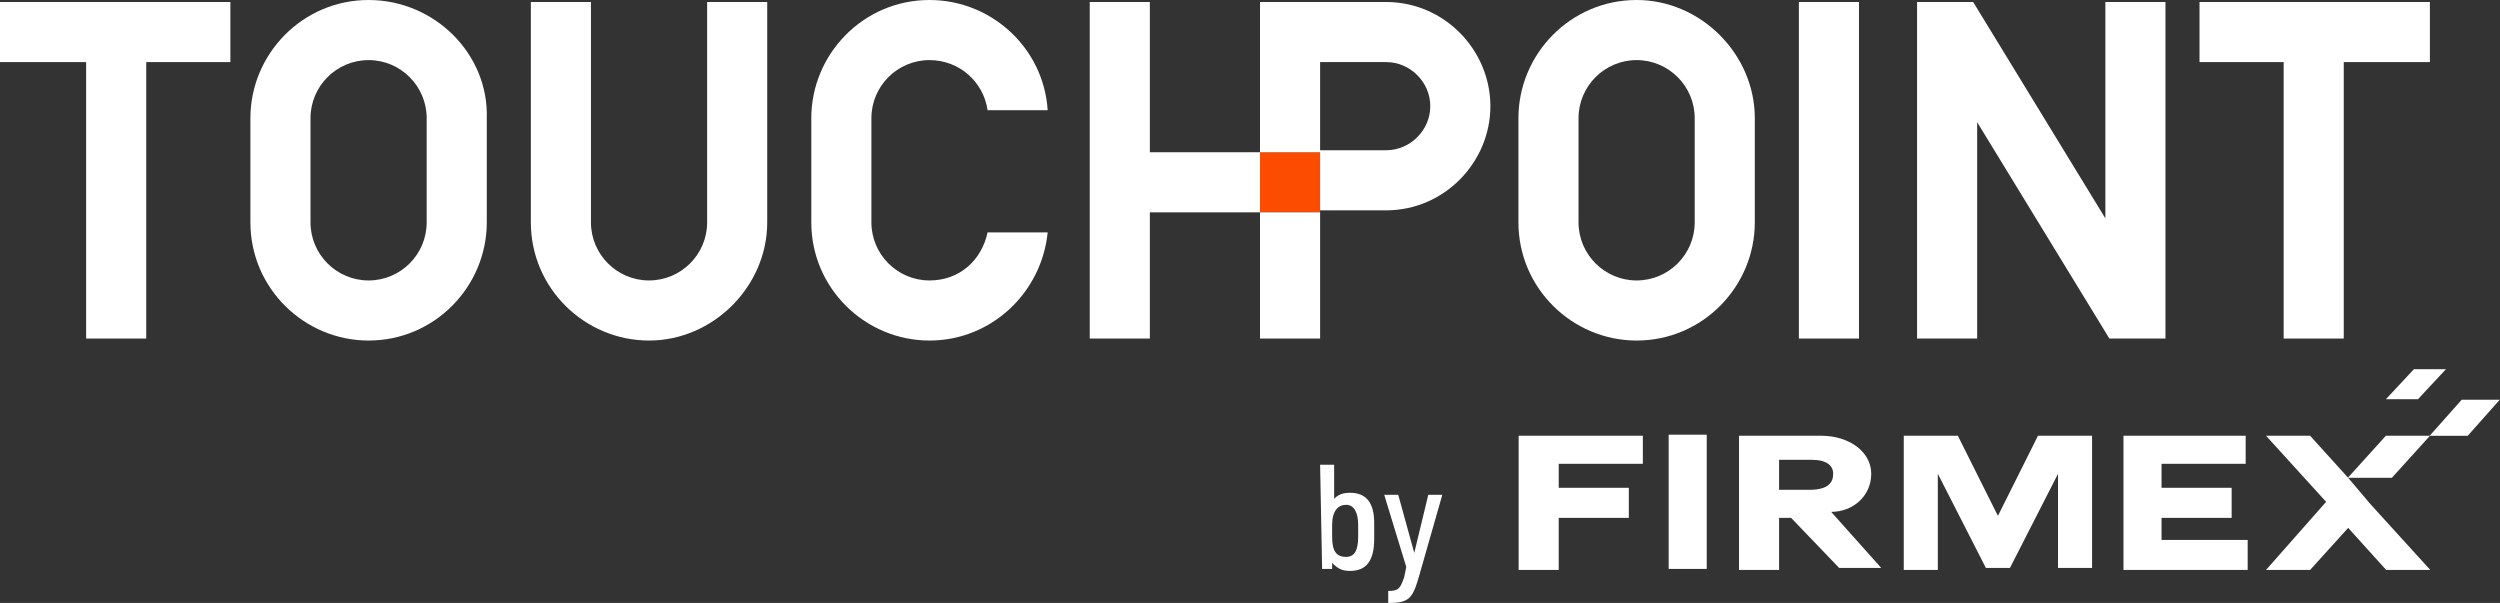
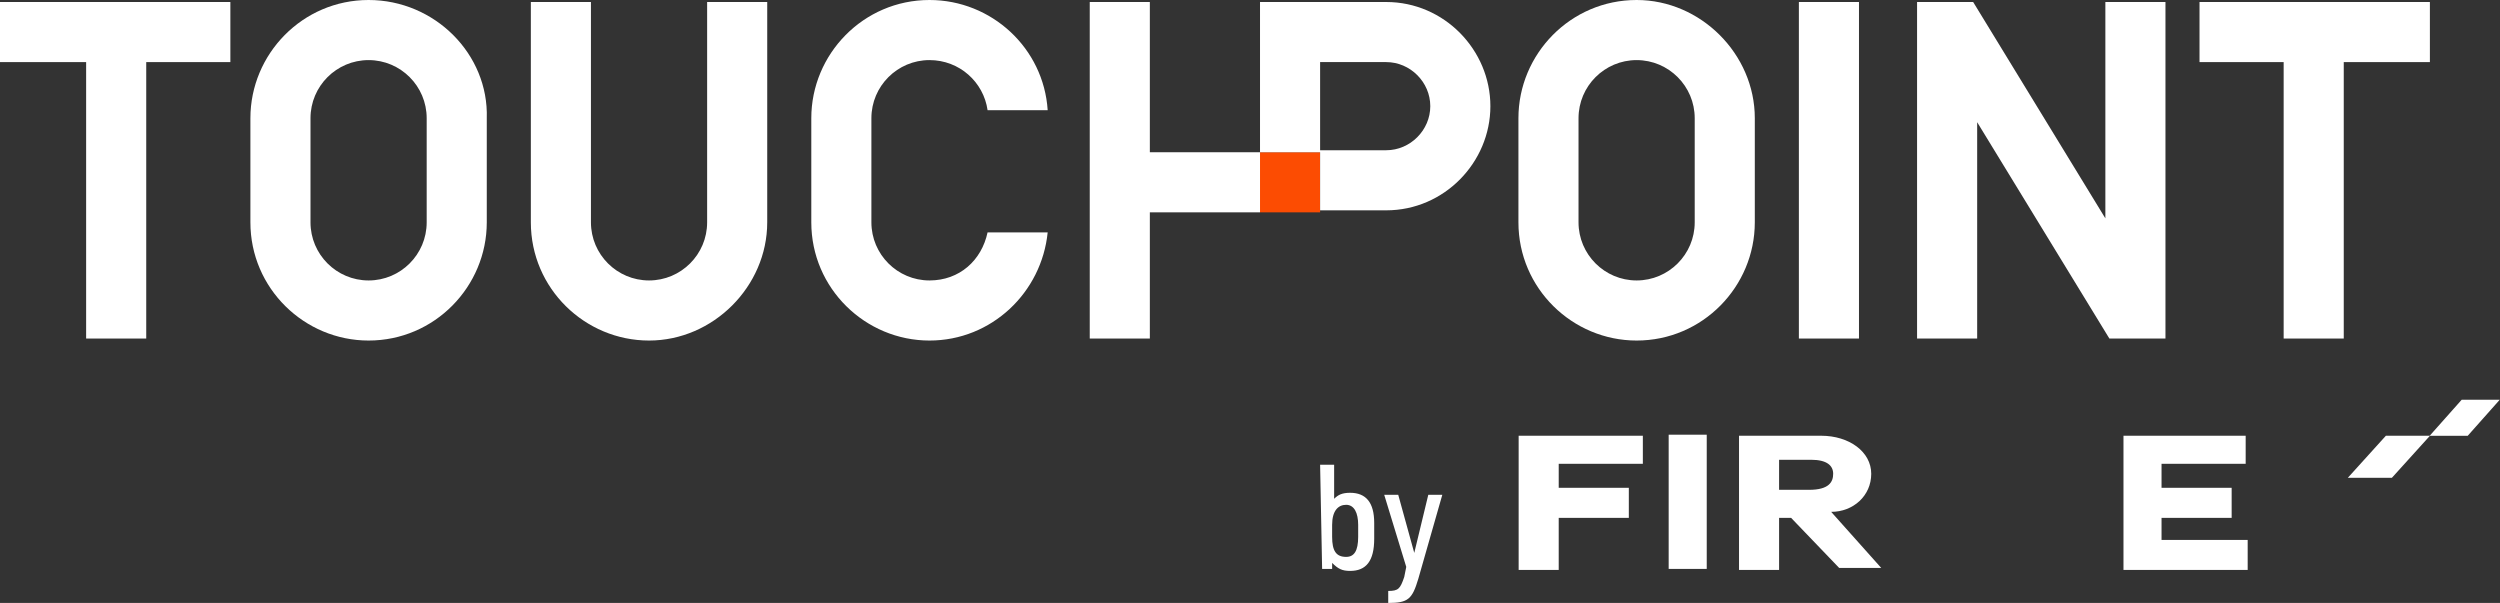
<svg xmlns="http://www.w3.org/2000/svg" version="1.1" id="Layer_1" x="0px" y="0px" viewBox="0 0 124.8 30.1" style="enable-background:new 0 0 124.8 30.1;" xml:space="preserve">
  <rect x="0" y="0" width="124.8" height="30.1" fill="#333333" stroke="none" />
  <style type="text/css">
	.st0{fill:#FFFFFF;}
	.st1{fill:#FC4C02;}
</style>
  <g>
    <g>
      <path id="Path_15" class="st0" d="M83.3,28.4h1.9v-6.7h-1.9V28.4z" />
      <g id="Group_14" transform="translate(106.004 21.752)">
        <path id="Path_16" class="st0" d="M0,0v6.7h6.2V5.2H1.9V4.1h3.5V2.6H1.9V1.4h4.2V0C6.2,0,0,0,0,0z" />
      </g>
      <g id="Group_15" transform="translate(113.12 21.752)">
-         <path id="Path_17" class="st0" d="M0,0l3,3.3L0,6.7h2.2l1.9-2.1L6,6.7h2.2l-3-3.3L4.1,2.1L2.2,0H0z" />
-       </g>
+         </g>
      <g id="Group_16" transform="translate(117.203 21.752)">
        <path id="Path_18" class="st0" d="M1.9,0L0,2.1h2.2L4.1,0C4.1,0,1.9,0,1.9,0z" />
      </g>
      <g id="Group_17" transform="translate(121.287 19.956)">
        <path id="Path_19" class="st0" d="M1.6,0L0,1.8h1.9L3.5,0C3.5,0,1.6,0,1.6,0z" />
      </g>
      <g>
        <g id="Group_19" transform="translate(0 0)">
          <g id="Group_18" transform="translate(86.812 21.752)">
            <path id="Path_20" class="st0" d="M0,6.7V0h4.1c1.4,0,2.5,0.8,2.5,1.9C6.6,3,5.7,3.8,4.6,3.8l2.5,2.8H5L2.6,4.1H2v2.6H0z        M2,1.2v1.5h1.5c1,0,1.2-0.4,1.2-0.8c0-0.4-0.3-0.7-1.1-0.7L2,1.2z" />
          </g>
        </g>
      </g>
      <g id="Group_20" transform="translate(95.036 21.752)">
-         <path id="Path_22" class="st0" d="M6.7,0l-2,4l-2-4H0v6.7h1.7V1.9l2.4,4.7h1.2l2.4-4.7v4.7h1.7V0C9.4,0,6.7,0,6.7,0z" />
-       </g>
+         </g>
      <g id="Group_21" transform="translate(119.104 18.429)">
-         <path id="Path_23" class="st0" d="M1.4,0L0,1.5h1.6L3,0C3,0,1.4,0,1.4,0z" />
-       </g>
+         </g>
      <g id="Group_22" transform="translate(75.811 21.752)">
        <path id="Path_24" class="st0" d="M0,0v6.7h2V4.1h3.5V2.6H2V1.4h4.2V0C6.2,0,0,0,0,0z" />
      </g>
    </g>
    <rect x="89.8" y="0.1" class="st0" width="3" height="16.8" />
    <path class="st0" d="M18.4,3c1.6,0,2.9,1.3,2.9,2.9v5.2c0,1.6-1.3,2.9-2.9,2.9s-2.9-1.3-2.9-2.9V5.9C15.5,4.3,16.8,3,18.4,3    M18.4,0L18.4,0c-3.3,0-5.9,2.7-5.9,5.9v5.2c0,3.3,2.7,5.9,5.9,5.9l0,0c3.3,0,5.9-2.7,5.9-5.9V5.9C24.4,2.7,21.7,0,18.4,0L18.4,0z" />
    <path class="st0" d="M35.3,0.1v11c0,1.6-1.3,2.9-2.9,2.9s-2.9-1.3-2.9-2.9v-11c-1,0-2,0-3,0v11c0,3.3,2.7,5.9,5.9,5.9   s5.9-2.7,5.9-5.9v-11C37.3,0.1,36.3,0.1,35.3,0.1z" />
    <path class="st0" d="M81.7,3c1.6,0,2.9,1.3,2.9,2.9v5.2c0,1.6-1.3,2.9-2.9,2.9s-2.9-1.3-2.9-2.9V5.9C78.8,4.3,80.1,3,81.7,3    M81.7,0L81.7,0c-3.3,0-5.9,2.7-5.9,5.9v5.2c0,3.3,2.7,5.9,5.9,5.9l0,0c3.3,0,5.9-2.7,5.9-5.9V5.9C87.6,2.7,84.9,0,81.7,0L81.7,0z" />
    <rect x="62.9" y="7.6" class="st1" width="3" height="3" />
    <g>
-       <rect x="62.9" y="10.6" class="st0" width="3" height="6.3" />
      <polygon class="st0" points="57.4,7.6 57.4,0.1 54.4,0.1 54.4,16.9 57.4,16.9 57.4,10.6 62.9,10.6 62.9,7.6   " />
      <path class="st0" d="M69.2,0.1h-3.3h-3v7.5h3V3.1h3.3c1.2,0,2.2,1,2.2,2.2s-1,2.2-2.2,2.2h-3.3v3h3.3c2.9,0,5.2-2.4,5.2-5.2    S72.1,0.1,69.2,0.1z" />
    </g>
    <g>
      <path class="st0" d="M46.4,14c-1.6,0-2.9-1.3-2.9-2.9V5.9c0-1.6,1.3-2.9,2.9-2.9c1.5,0,2.7,1.1,2.9,2.5h3C52.1,2.4,49.5,0,46.4,0    c-3.3,0-5.9,2.7-5.9,5.9v5.2c0,3.3,2.7,5.9,5.9,5.9c3.1,0,5.6-2.4,5.9-5.4h-3C49,13,47.9,14,46.4,14z" />
    </g>
    <polygon class="st0" points="105.1,0.1 105.1,10.9 98.5,0.1 95.7,0.1 95.7,16.9 98.7,16.9 98.7,6.1 105.3,16.9 108.1,16.9    108.1,0.1  " />
    <polygon class="st0" points="11.5,0.1 0,0.1 0,3.1 4.3,3.1 4.3,16.9 7.3,16.9 7.3,3.1 11.5,3.1  " />
    <polygon class="st0" points="121.3,0.1 109.8,0.1 109.8,3.1 114,3.1 114,16.9 117,16.9 117,3.1 121.3,3.1  " />
    <g>
      <path class="st0" d="M65.9,23.2h0.7v1.7c0.2-0.2,0.4-0.3,0.8-0.3c0.8,0,1.2,0.5,1.2,1.5v0.8c0,1.1-0.4,1.6-1.2,1.6    c-0.4,0-0.6-0.1-0.9-0.4l0,0.3h-0.5L65.9,23.2L65.9,23.2z M67.8,26.2c0-0.6-0.2-1-0.6-1c-0.4,0-0.7,0.3-0.7,1v0.6    c0,0.7,0.2,1,0.7,1c0.4,0,0.6-0.3,0.6-1C67.8,26.9,67.8,26.2,67.8,26.2z" />
      <path class="st0" d="M69.1,24.7h0.7l0.8,2.9l0.7-2.9H72l-1.2,4.2c-0.3,1-0.5,1.2-1.5,1.2v-0.6c0.5,0,0.6-0.1,0.8-0.7l0.1-0.5    L69.1,24.7z" />
    </g>
  </g>
</svg>